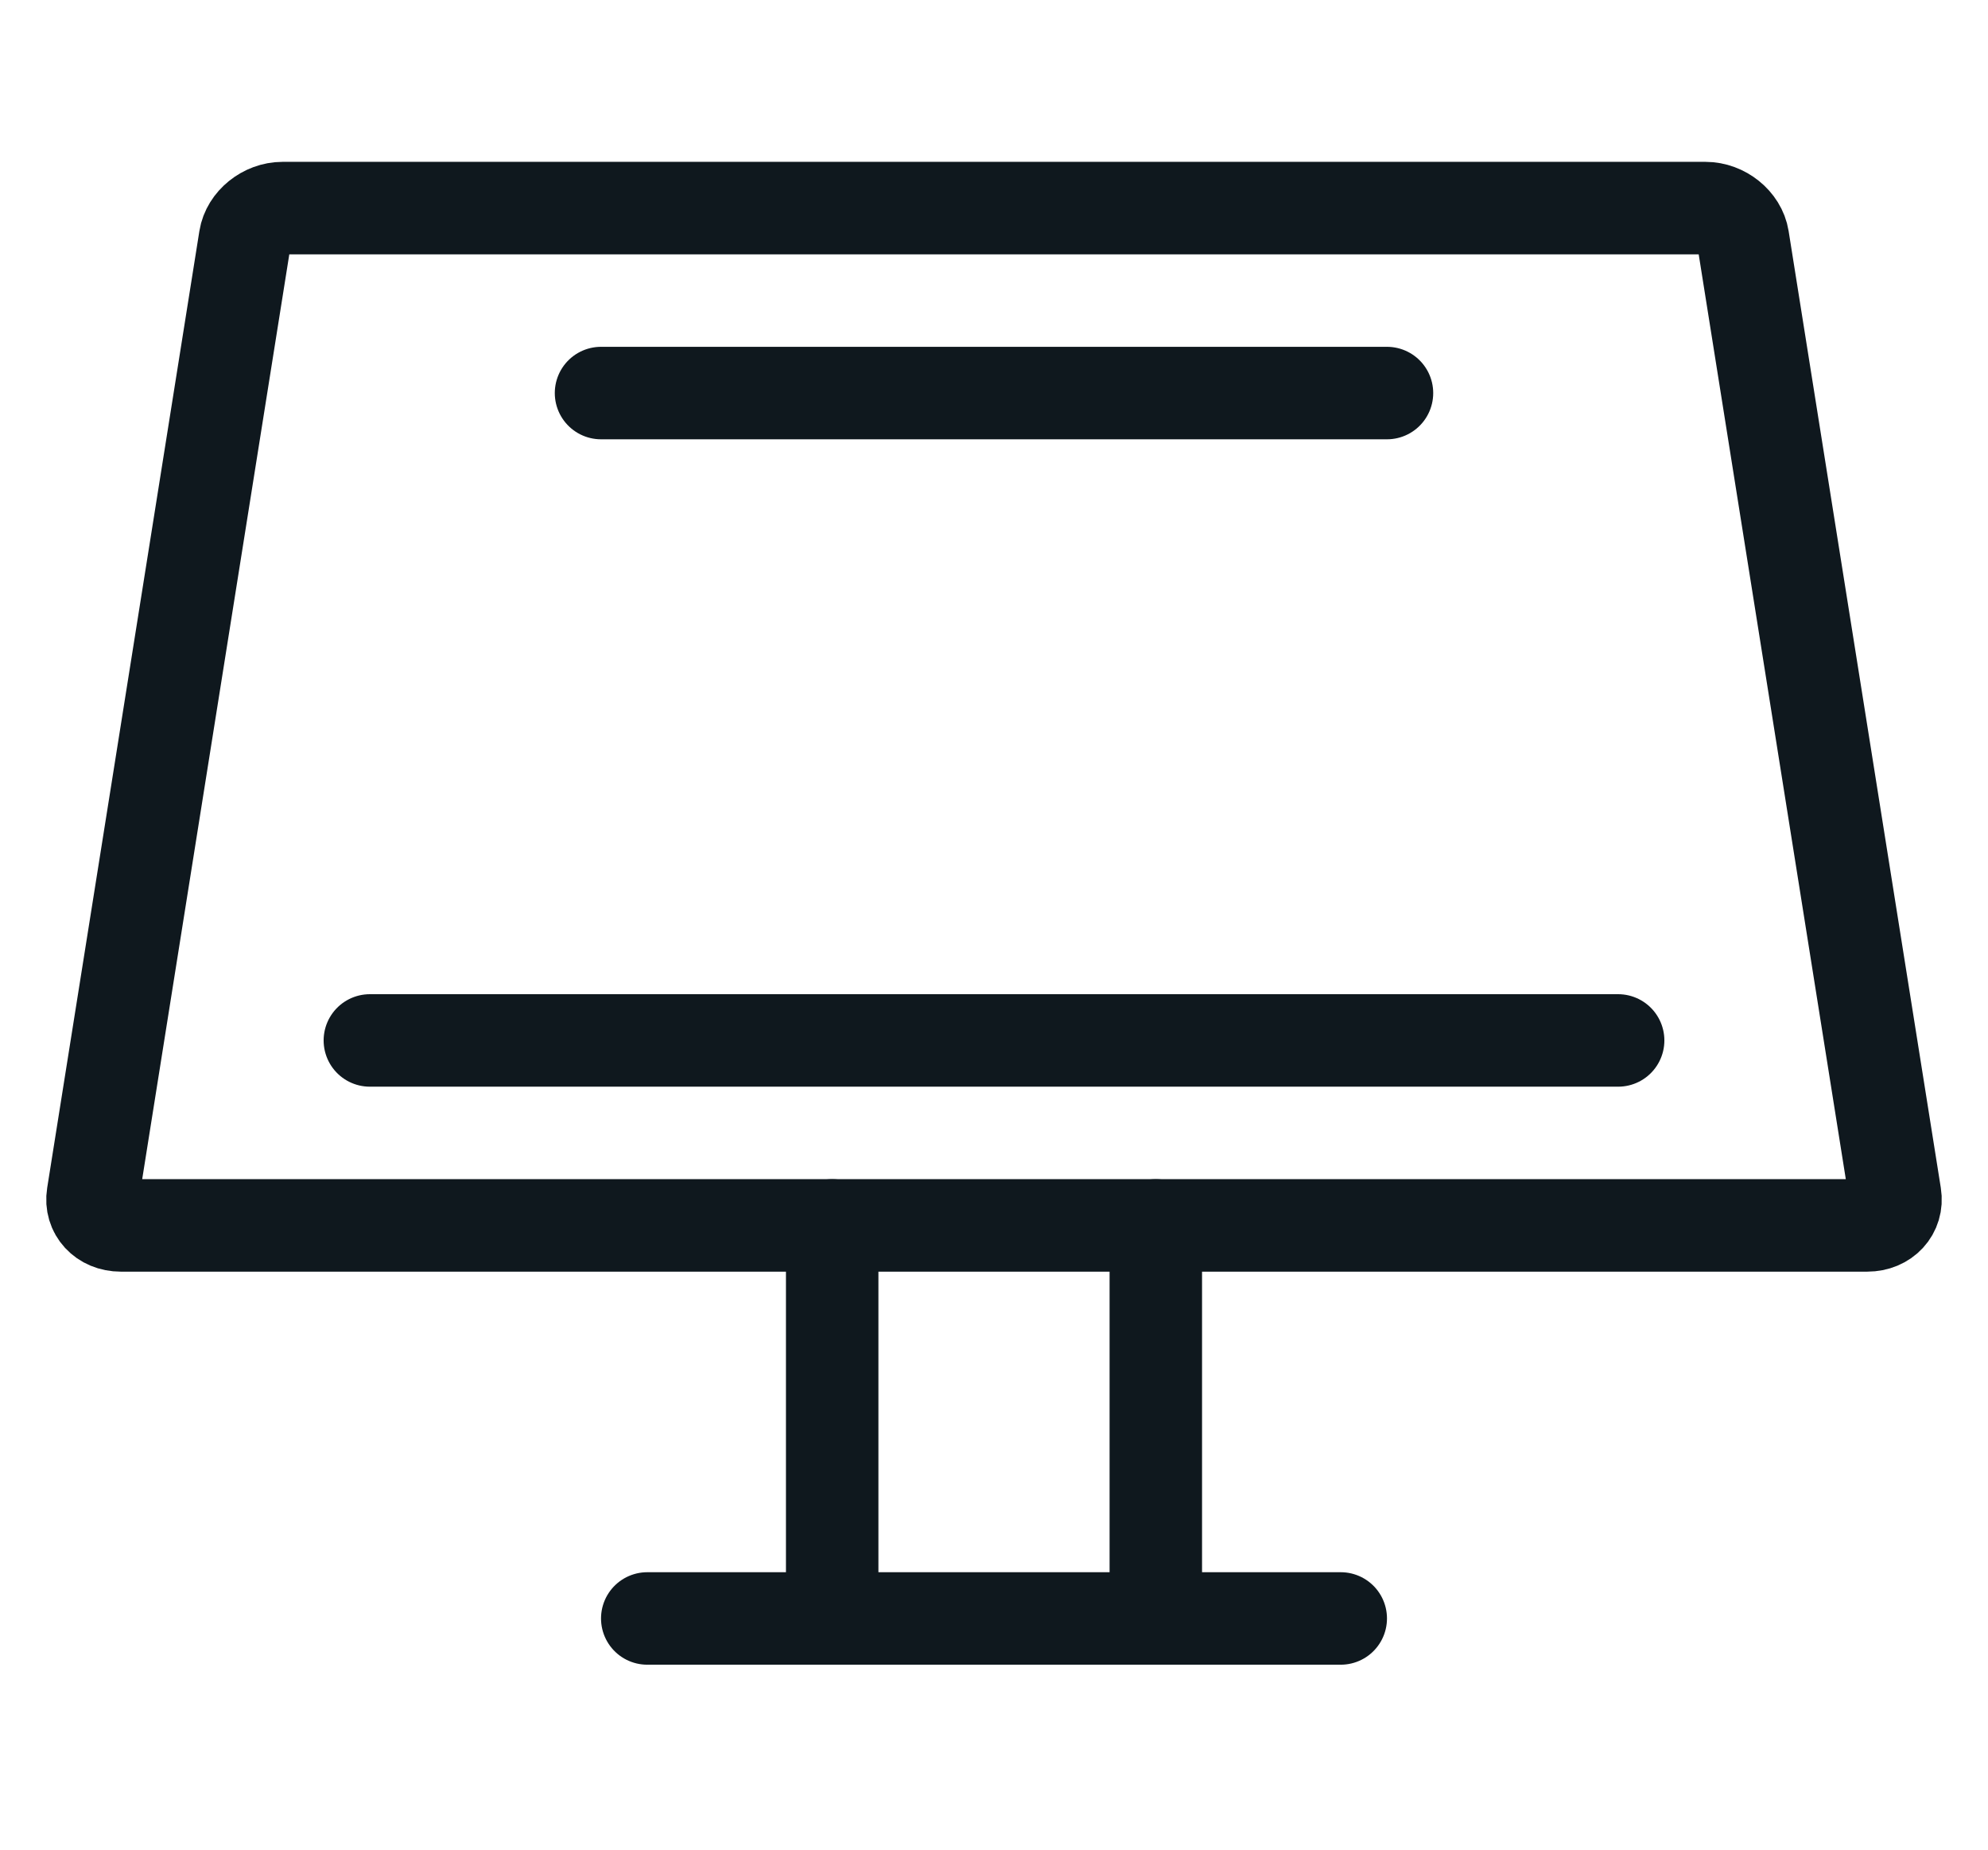
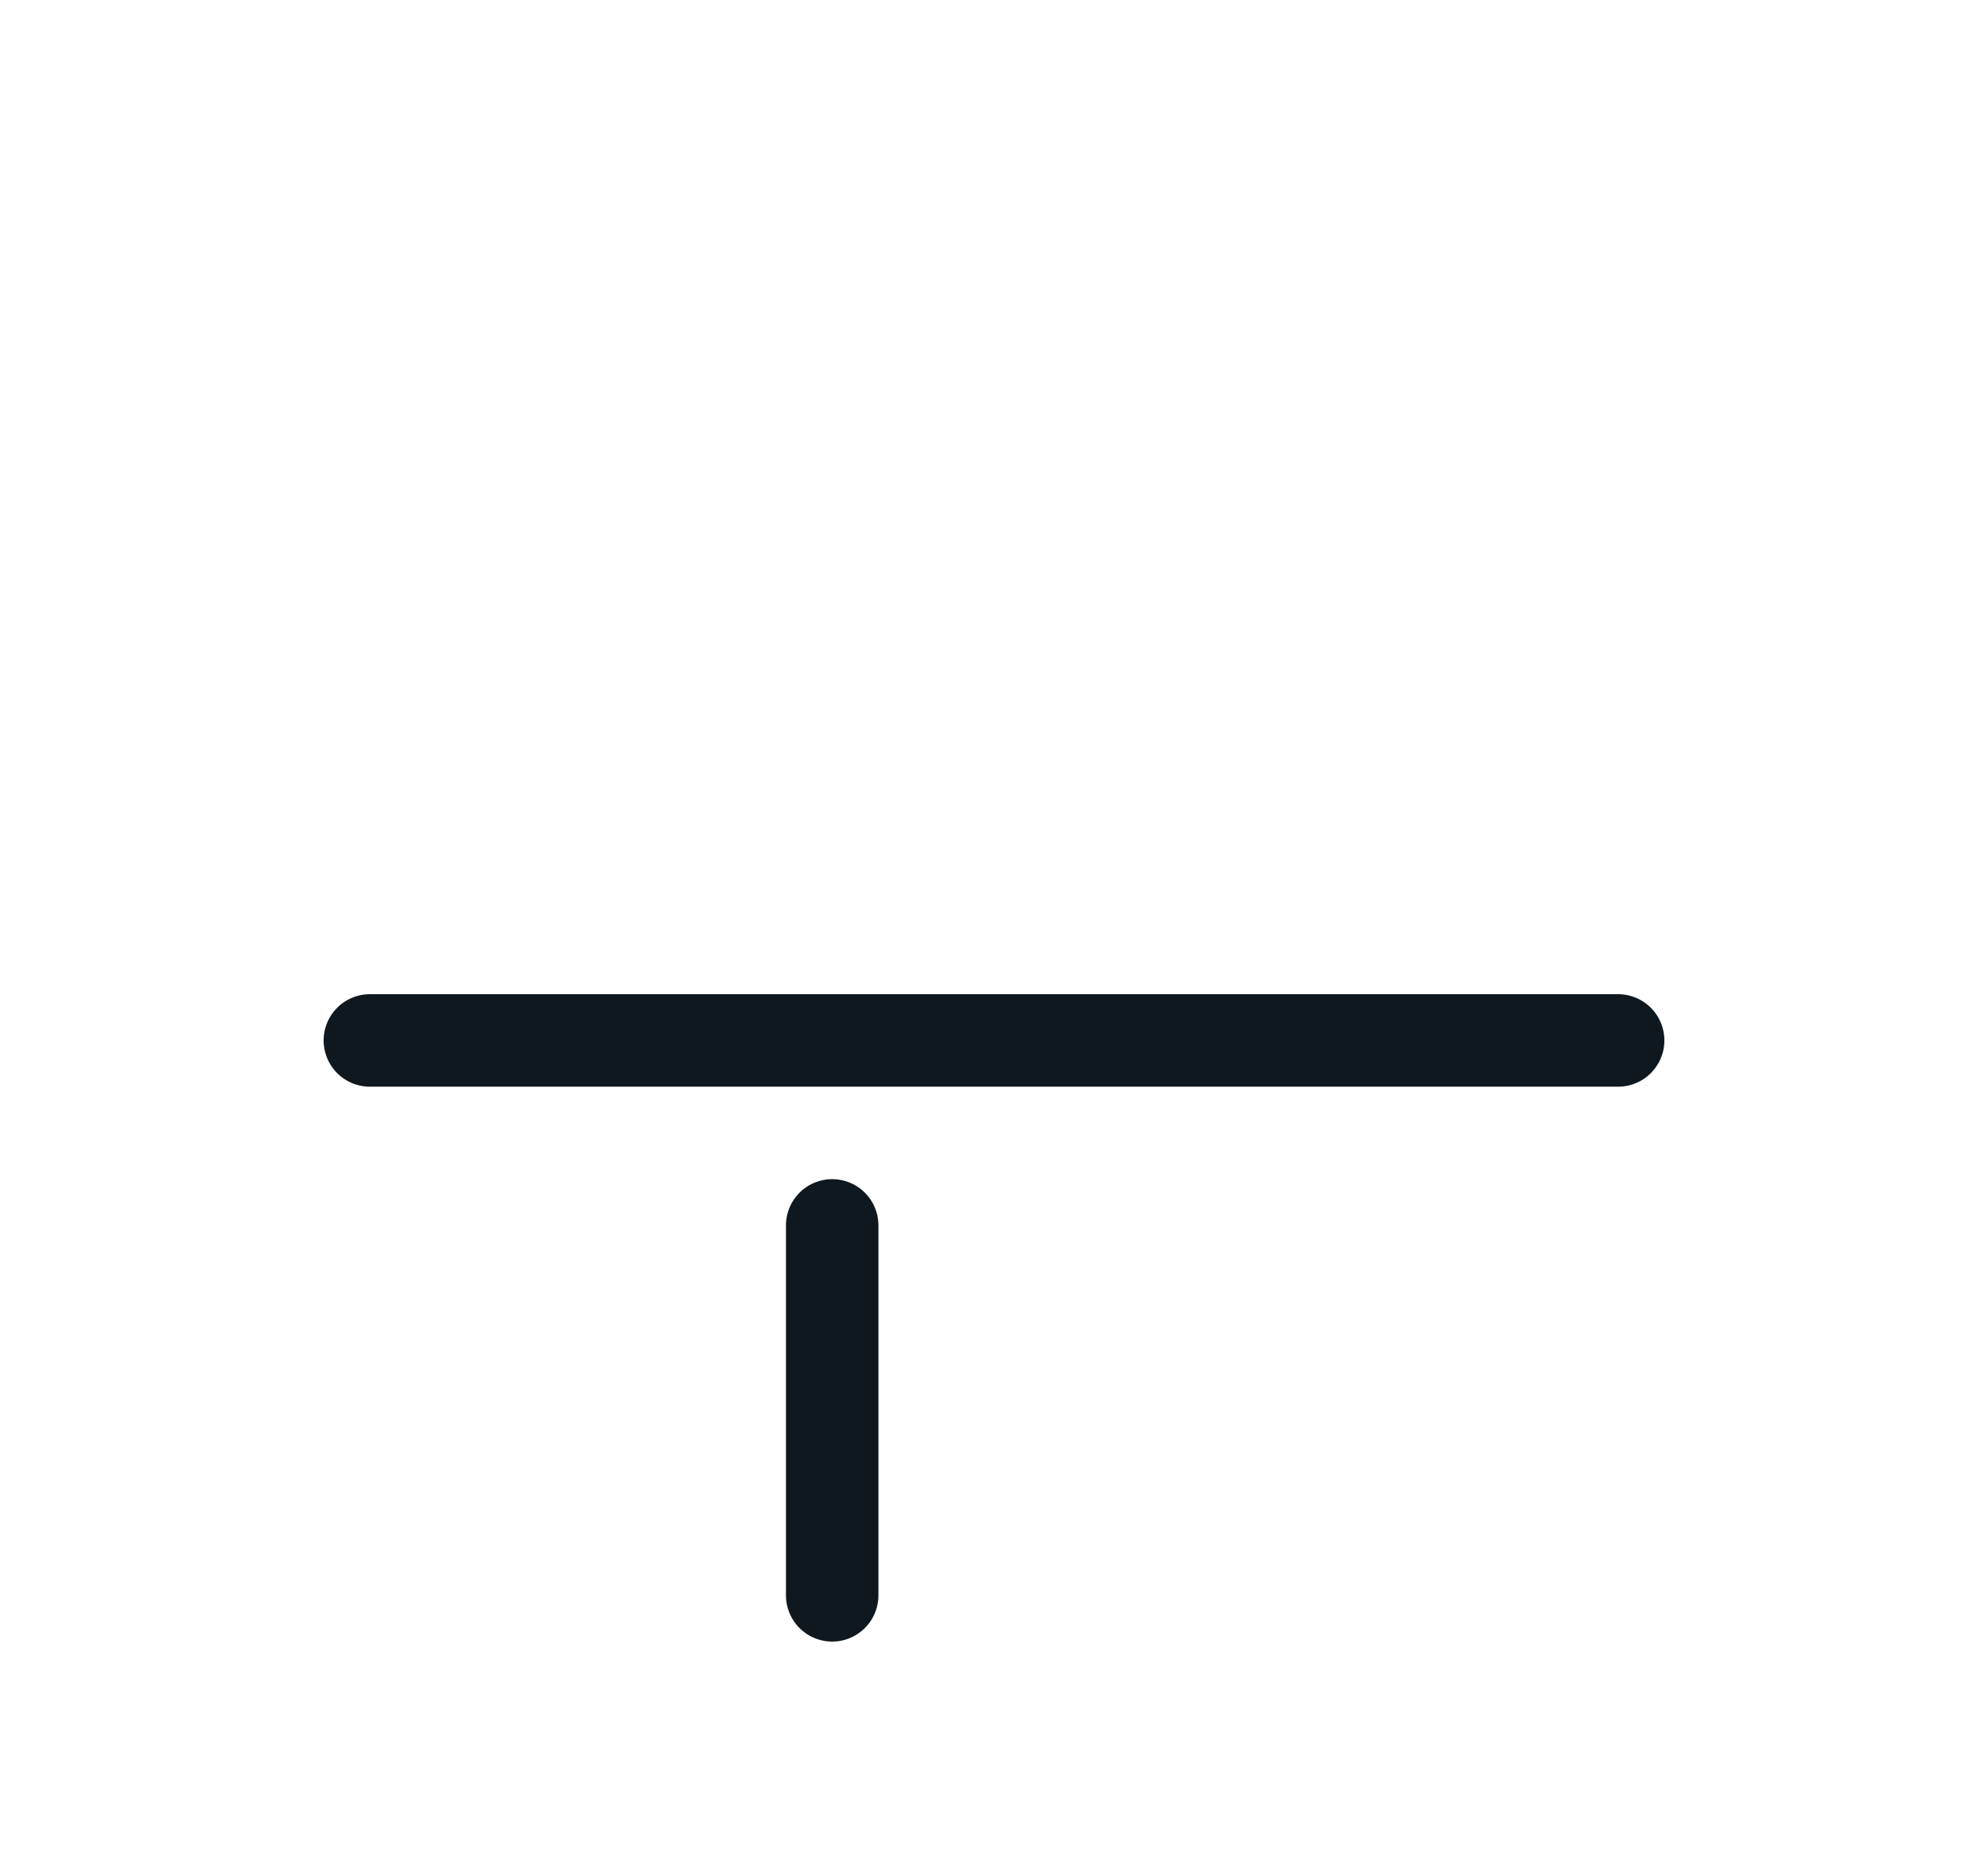
<svg xmlns="http://www.w3.org/2000/svg" width="43" height="40" viewBox="0 0 43 40" fill="none">
-   <path fill-rule="evenodd" clip-rule="evenodd" d="M40.992 25.846C41.05 26.206 40.778 26.5 40.389 26.5H2.611C2.222 26.5 1.95 26.206 2.008 25.846L5.3 5.154C5.357 4.795 5.722 4.5 6.111 4.5H36.889C37.278 4.5 37.643 4.795 37.7 5.154L40.992 25.846Z" stroke="#0F181E" stroke-width="2" stroke-linecap="round" stroke-linejoin="round" />
  <path d="M35 22.5H8" stroke="#0F181E" stroke-width="2" stroke-linecap="round" stroke-linejoin="round" />
-   <path d="M30 8.5H13" stroke="#0F181E" stroke-width="2" stroke-linecap="round" />
-   <path d="M25 26.5V34.5" stroke="#0F181E" stroke-width="2" stroke-linecap="round" stroke-linejoin="round" />
  <path d="M18 26.5V34.5" stroke="#0F181E" stroke-width="2" stroke-linecap="round" stroke-linejoin="round" />
-   <path d="M14 35H29" stroke="#0F181E" stroke-width="2" stroke-linecap="round" stroke-linejoin="round" />
</svg>